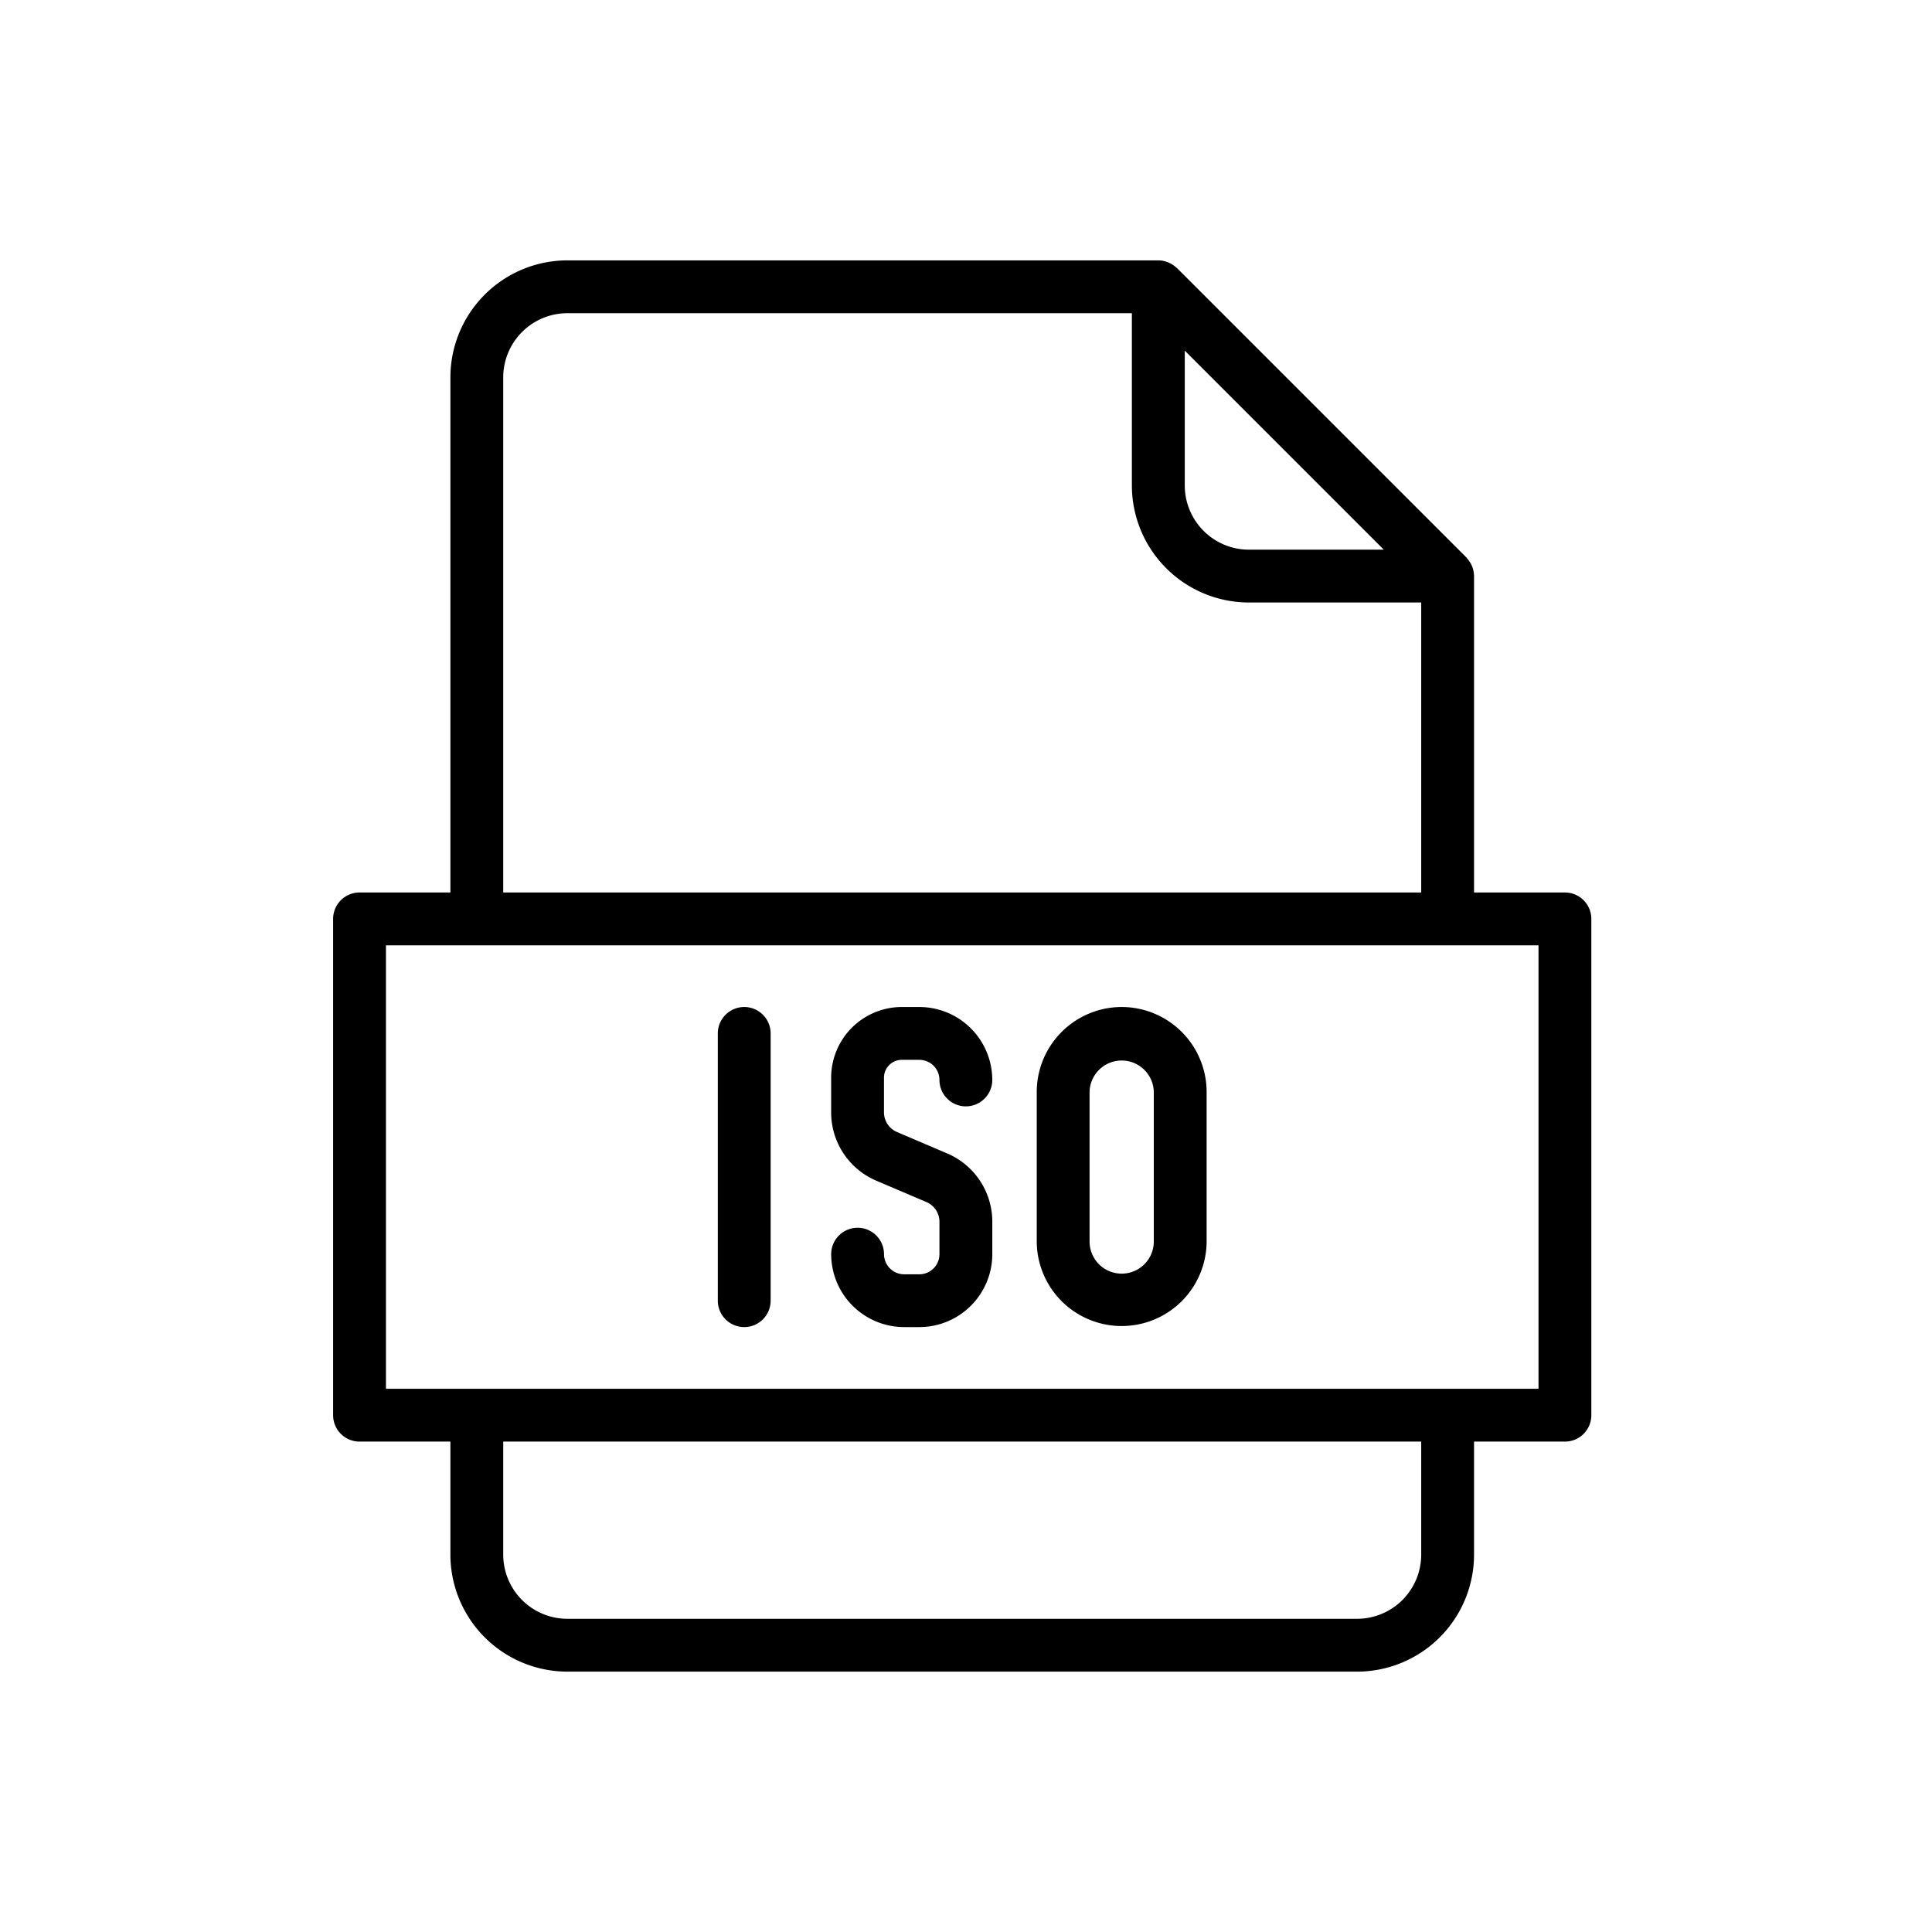
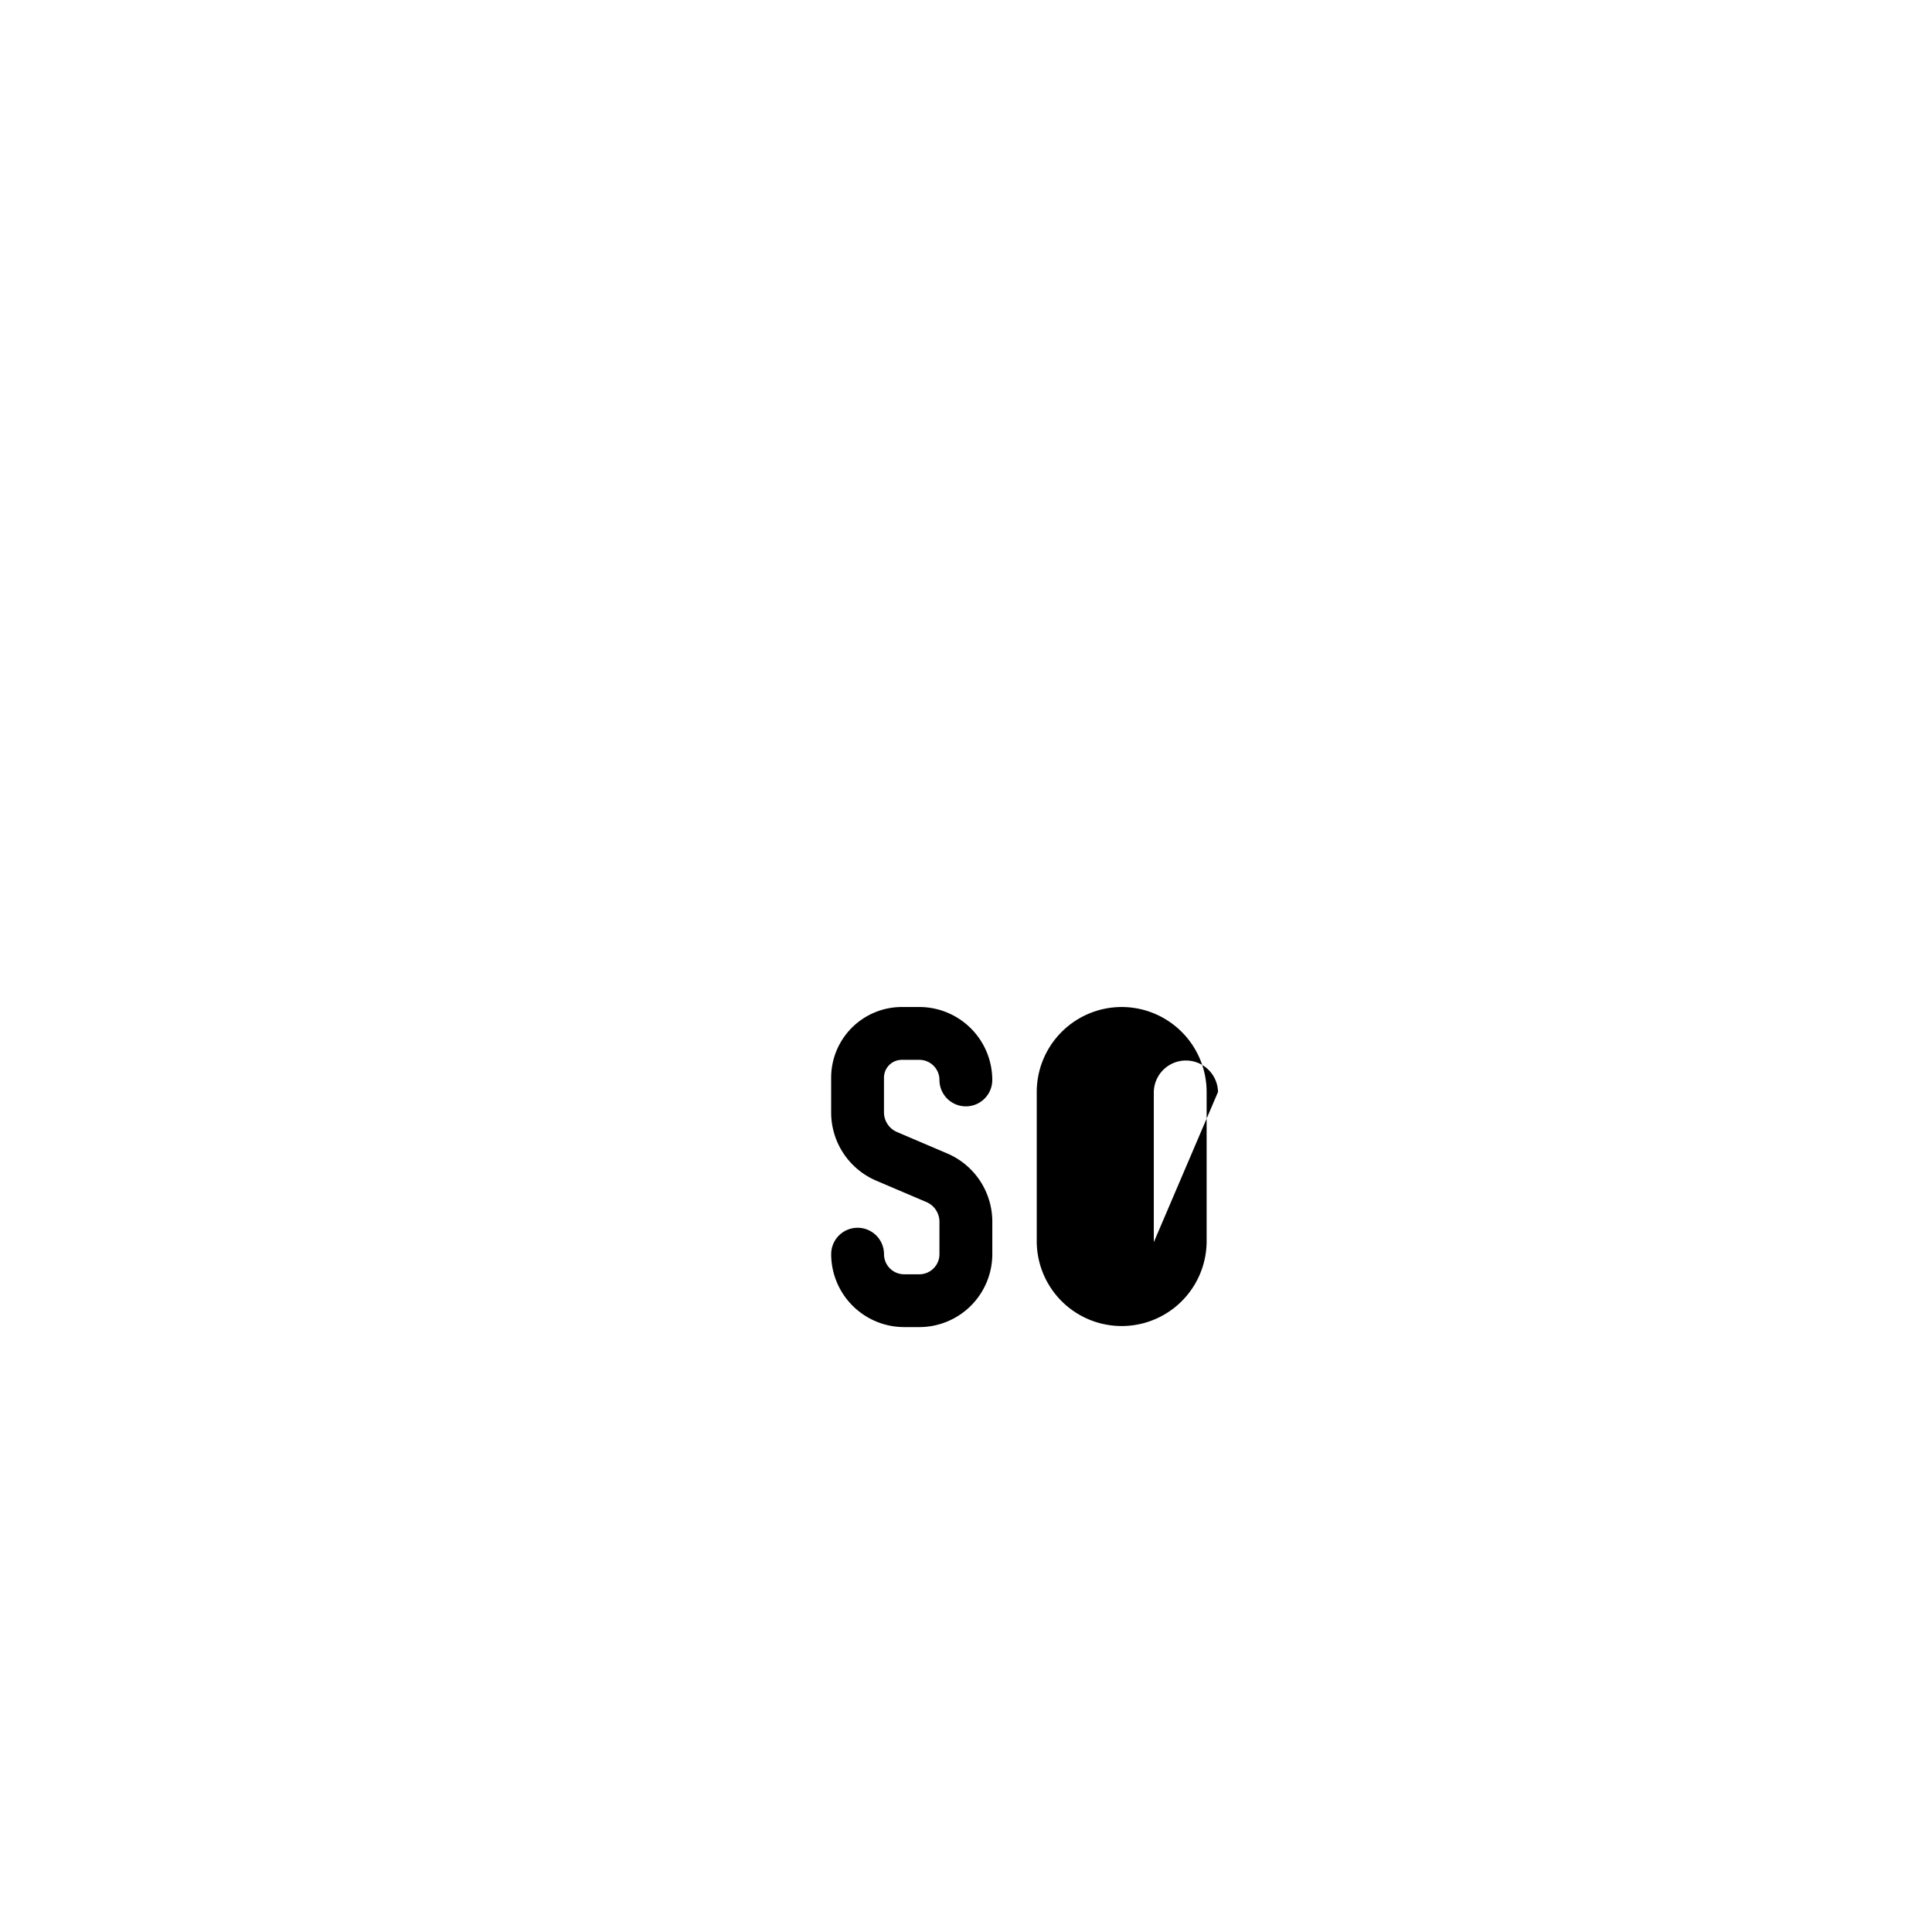
<svg xmlns="http://www.w3.org/2000/svg" height="512" viewBox="0 0 128 128" width="512">
  <g>
-     <path d="m103.68 59.13h-6.021v-20.96a1.748 1.748 0 0 0 -.028-.29c-.007-.038-.015-.074-.023-.112a1.825 1.825 0 0 0 -.123-.346c-.023-.048-.048-.094-.076-.141a1.749 1.749 0 0 0 -.216-.292c-.017-.019-.026-.042-.044-.06l-19.167-19.166c-.015-.015-.035-.023-.05-.037a1.791 1.791 0 0 0 -.308-.228c-.043-.025-.085-.047-.129-.069a1.781 1.781 0 0 0 -.381-.135l-.047-.011a1.7 1.7 0 0 0 -.327-.033h-39.15a7.759 7.759 0 0 0 -7.75 7.75v34.13h-6.02a1.75 1.75 0 0 0 -1.75 1.75v32.88a1.75 1.75 0 0 0 1.75 1.75h6.02v7.49a7.759 7.759 0 0 0 7.75 7.75h52.319a7.758 7.758 0 0 0 7.75-7.75v-7.49h6.021a1.75 1.75 0 0 0 1.75-1.75v-32.88a1.75 1.75 0 0 0 -1.75-1.75zm-25.186-35.9 13.187 13.187h-8.937a4.255 4.255 0 0 1 -4.25-4.25zm-45.154 1.77a4.255 4.255 0 0 1 4.25-4.25h37.4v11.417a7.759 7.759 0 0 0 7.75 7.75h11.419v19.213h-60.819zm60.819 78a4.255 4.255 0 0 1 -4.25 4.25h-52.319a4.255 4.255 0 0 1 -4.25-4.25v-7.49h60.819zm7.771-10.99h-76.36v-29.38h76.36z" />
    <path d="m59.746 70.217h1.163a1.334 1.334 0 0 1 1.332 1.332 1.75 1.75 0 0 0 3.5 0 4.837 4.837 0 0 0 -4.832-4.832h-1.163a4.685 4.685 0 0 0 -4.68 4.68v2.3a4.913 4.913 0 0 0 2.993 4.528l3.317 1.413a1.422 1.422 0 0 1 .865 1.309v2.146a1.334 1.334 0 0 1 -1.332 1.332h-1.009a1.334 1.334 0 0 1 -1.332-1.332 1.75 1.75 0 1 0 -3.5 0 4.838 4.838 0 0 0 4.832 4.83h1.011a4.838 4.838 0 0 0 4.832-4.832v-2.146a4.916 4.916 0 0 0 -2.994-4.529l-3.318-1.416a1.418 1.418 0 0 1 -.865-1.308v-2.292a1.182 1.182 0 0 1 1.18-1.183z" />
-     <path d="m74.314 66.717a5.634 5.634 0 0 0 -5.627 5.627v9.956a5.628 5.628 0 0 0 11.255 0v-9.956a5.633 5.633 0 0 0 -5.628-5.627zm2.128 15.583a2.128 2.128 0 0 1 -4.255 0v-9.956a2.128 2.128 0 0 1 4.255 0z" />
-     <path d="m49.307 66.717a1.75 1.75 0 0 0 -1.75 1.75v17.706a1.75 1.75 0 0 0 3.5 0v-17.706a1.75 1.75 0 0 0 -1.75-1.75z" />
+     <path d="m74.314 66.717a5.634 5.634 0 0 0 -5.627 5.627v9.956a5.628 5.628 0 0 0 11.255 0v-9.956a5.633 5.633 0 0 0 -5.628-5.627zm2.128 15.583v-9.956a2.128 2.128 0 0 1 4.255 0z" />
  </g>
</svg>